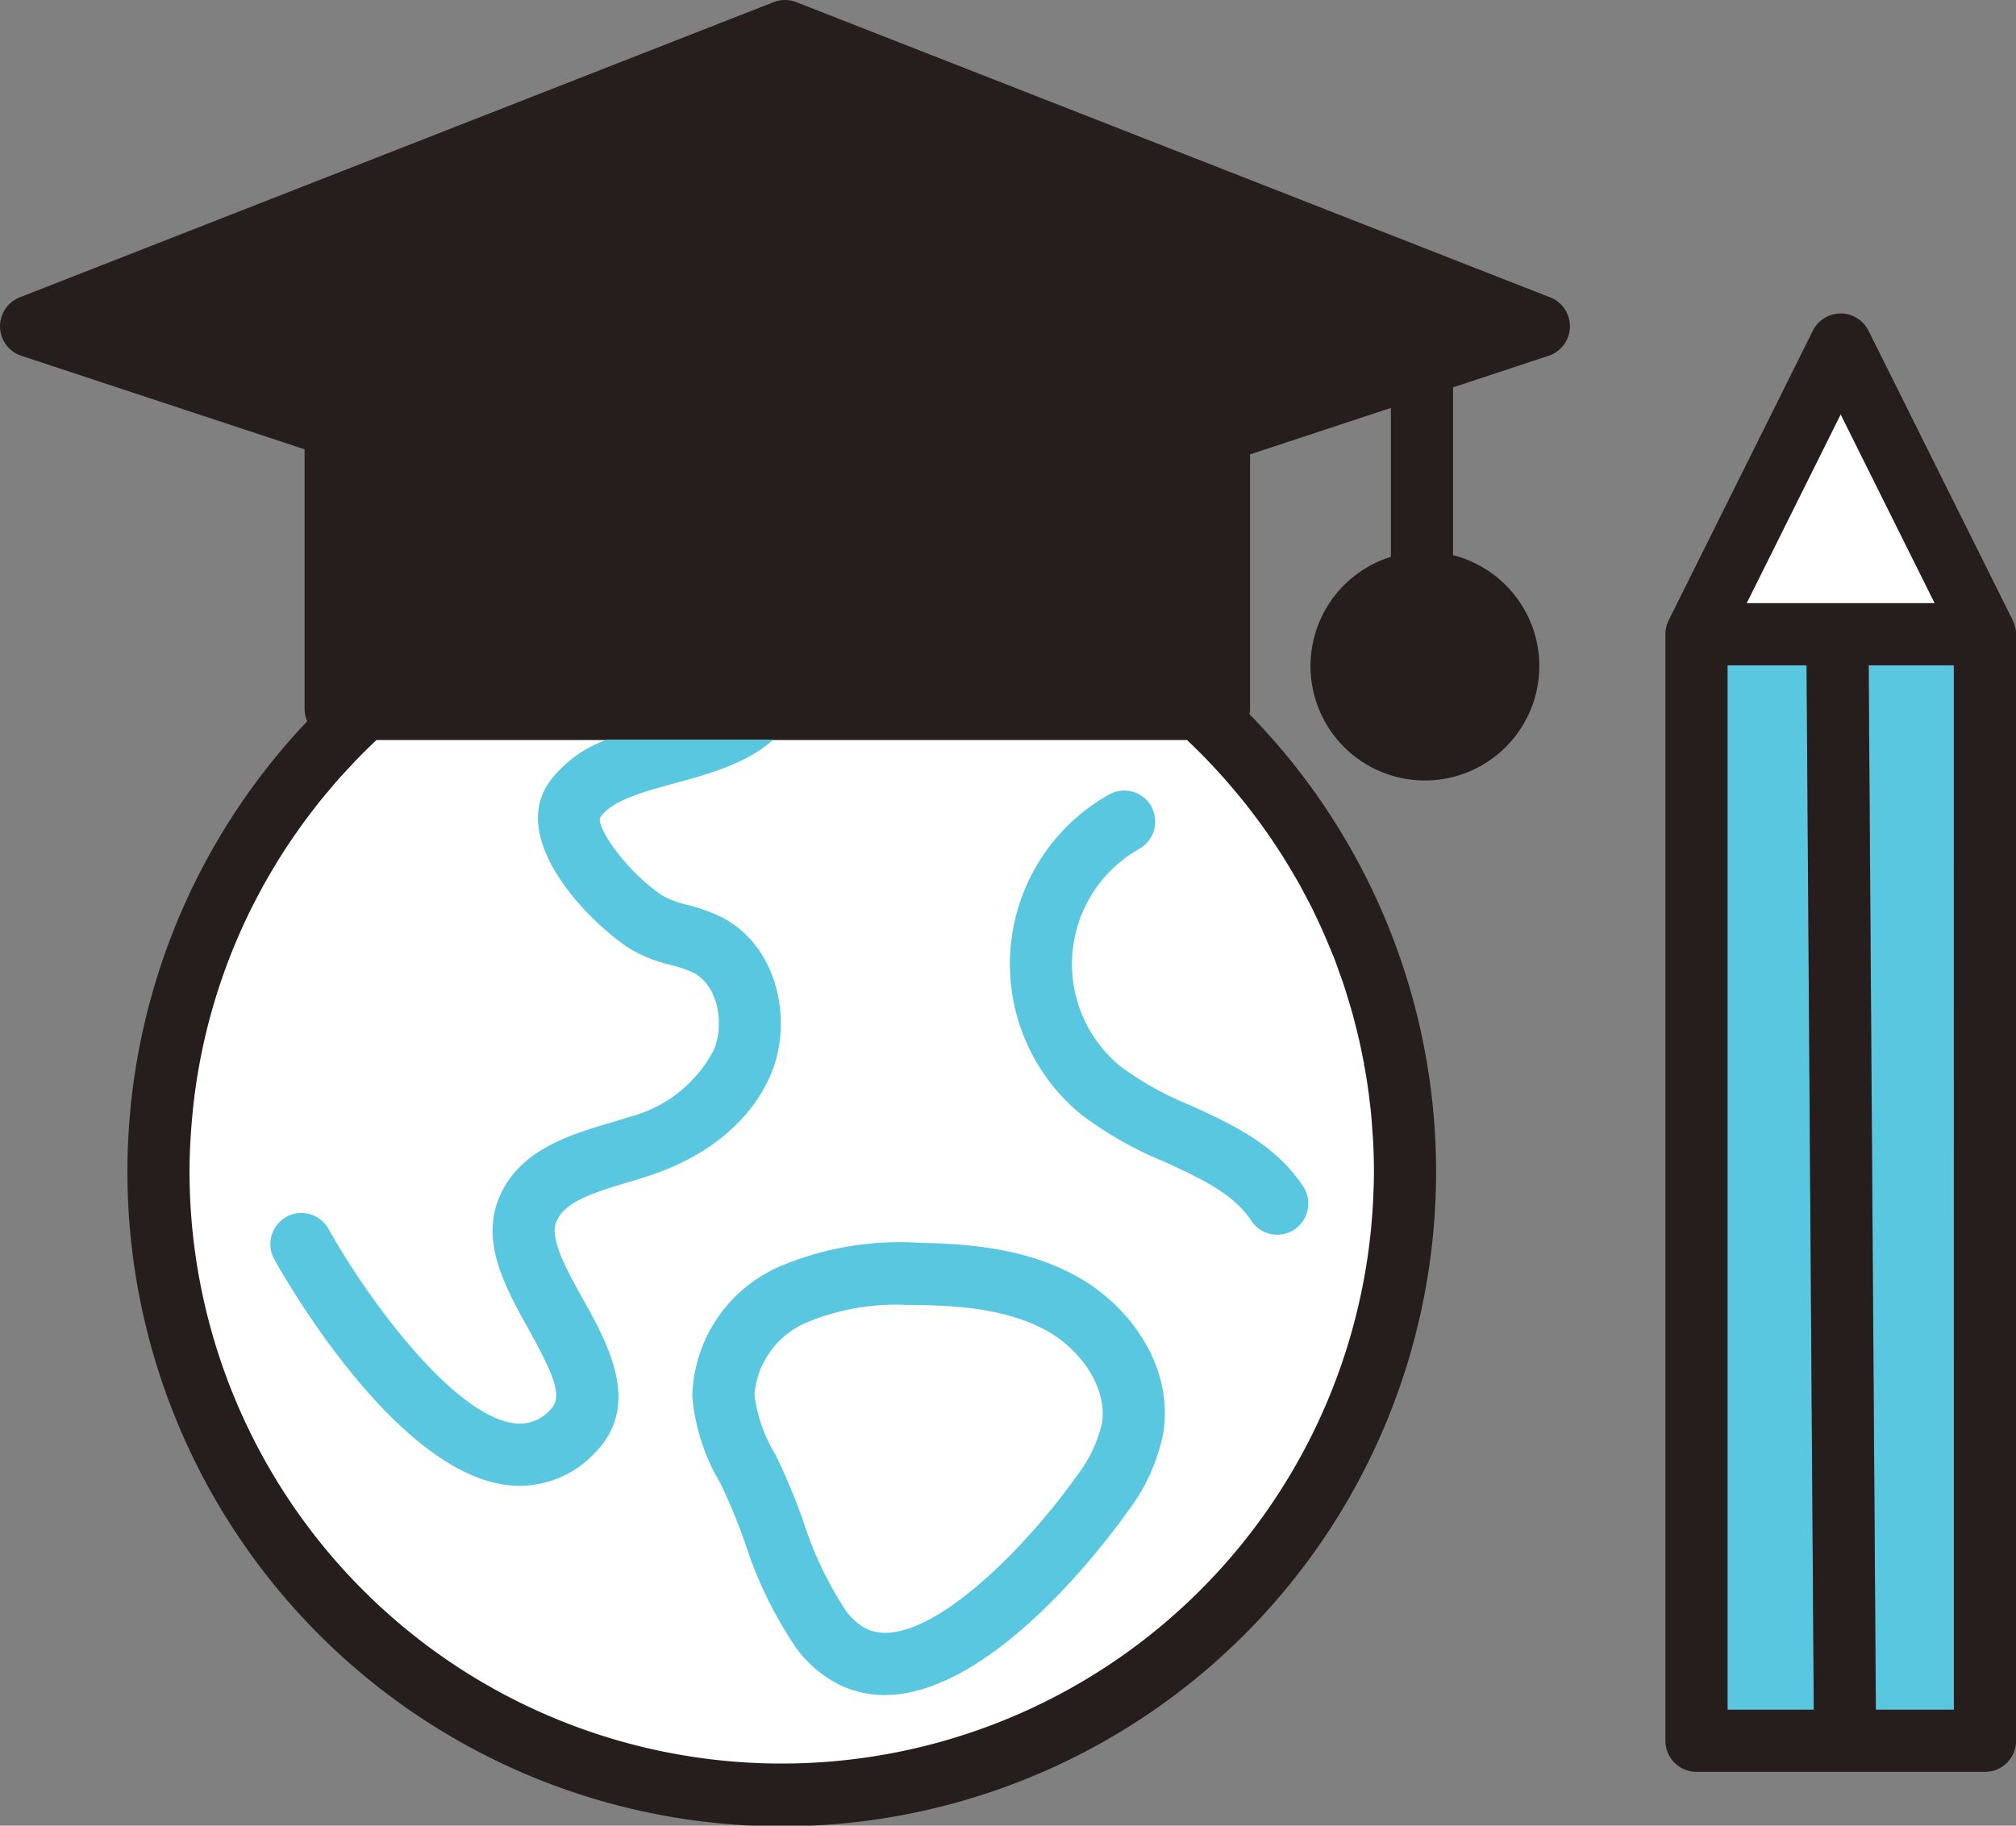
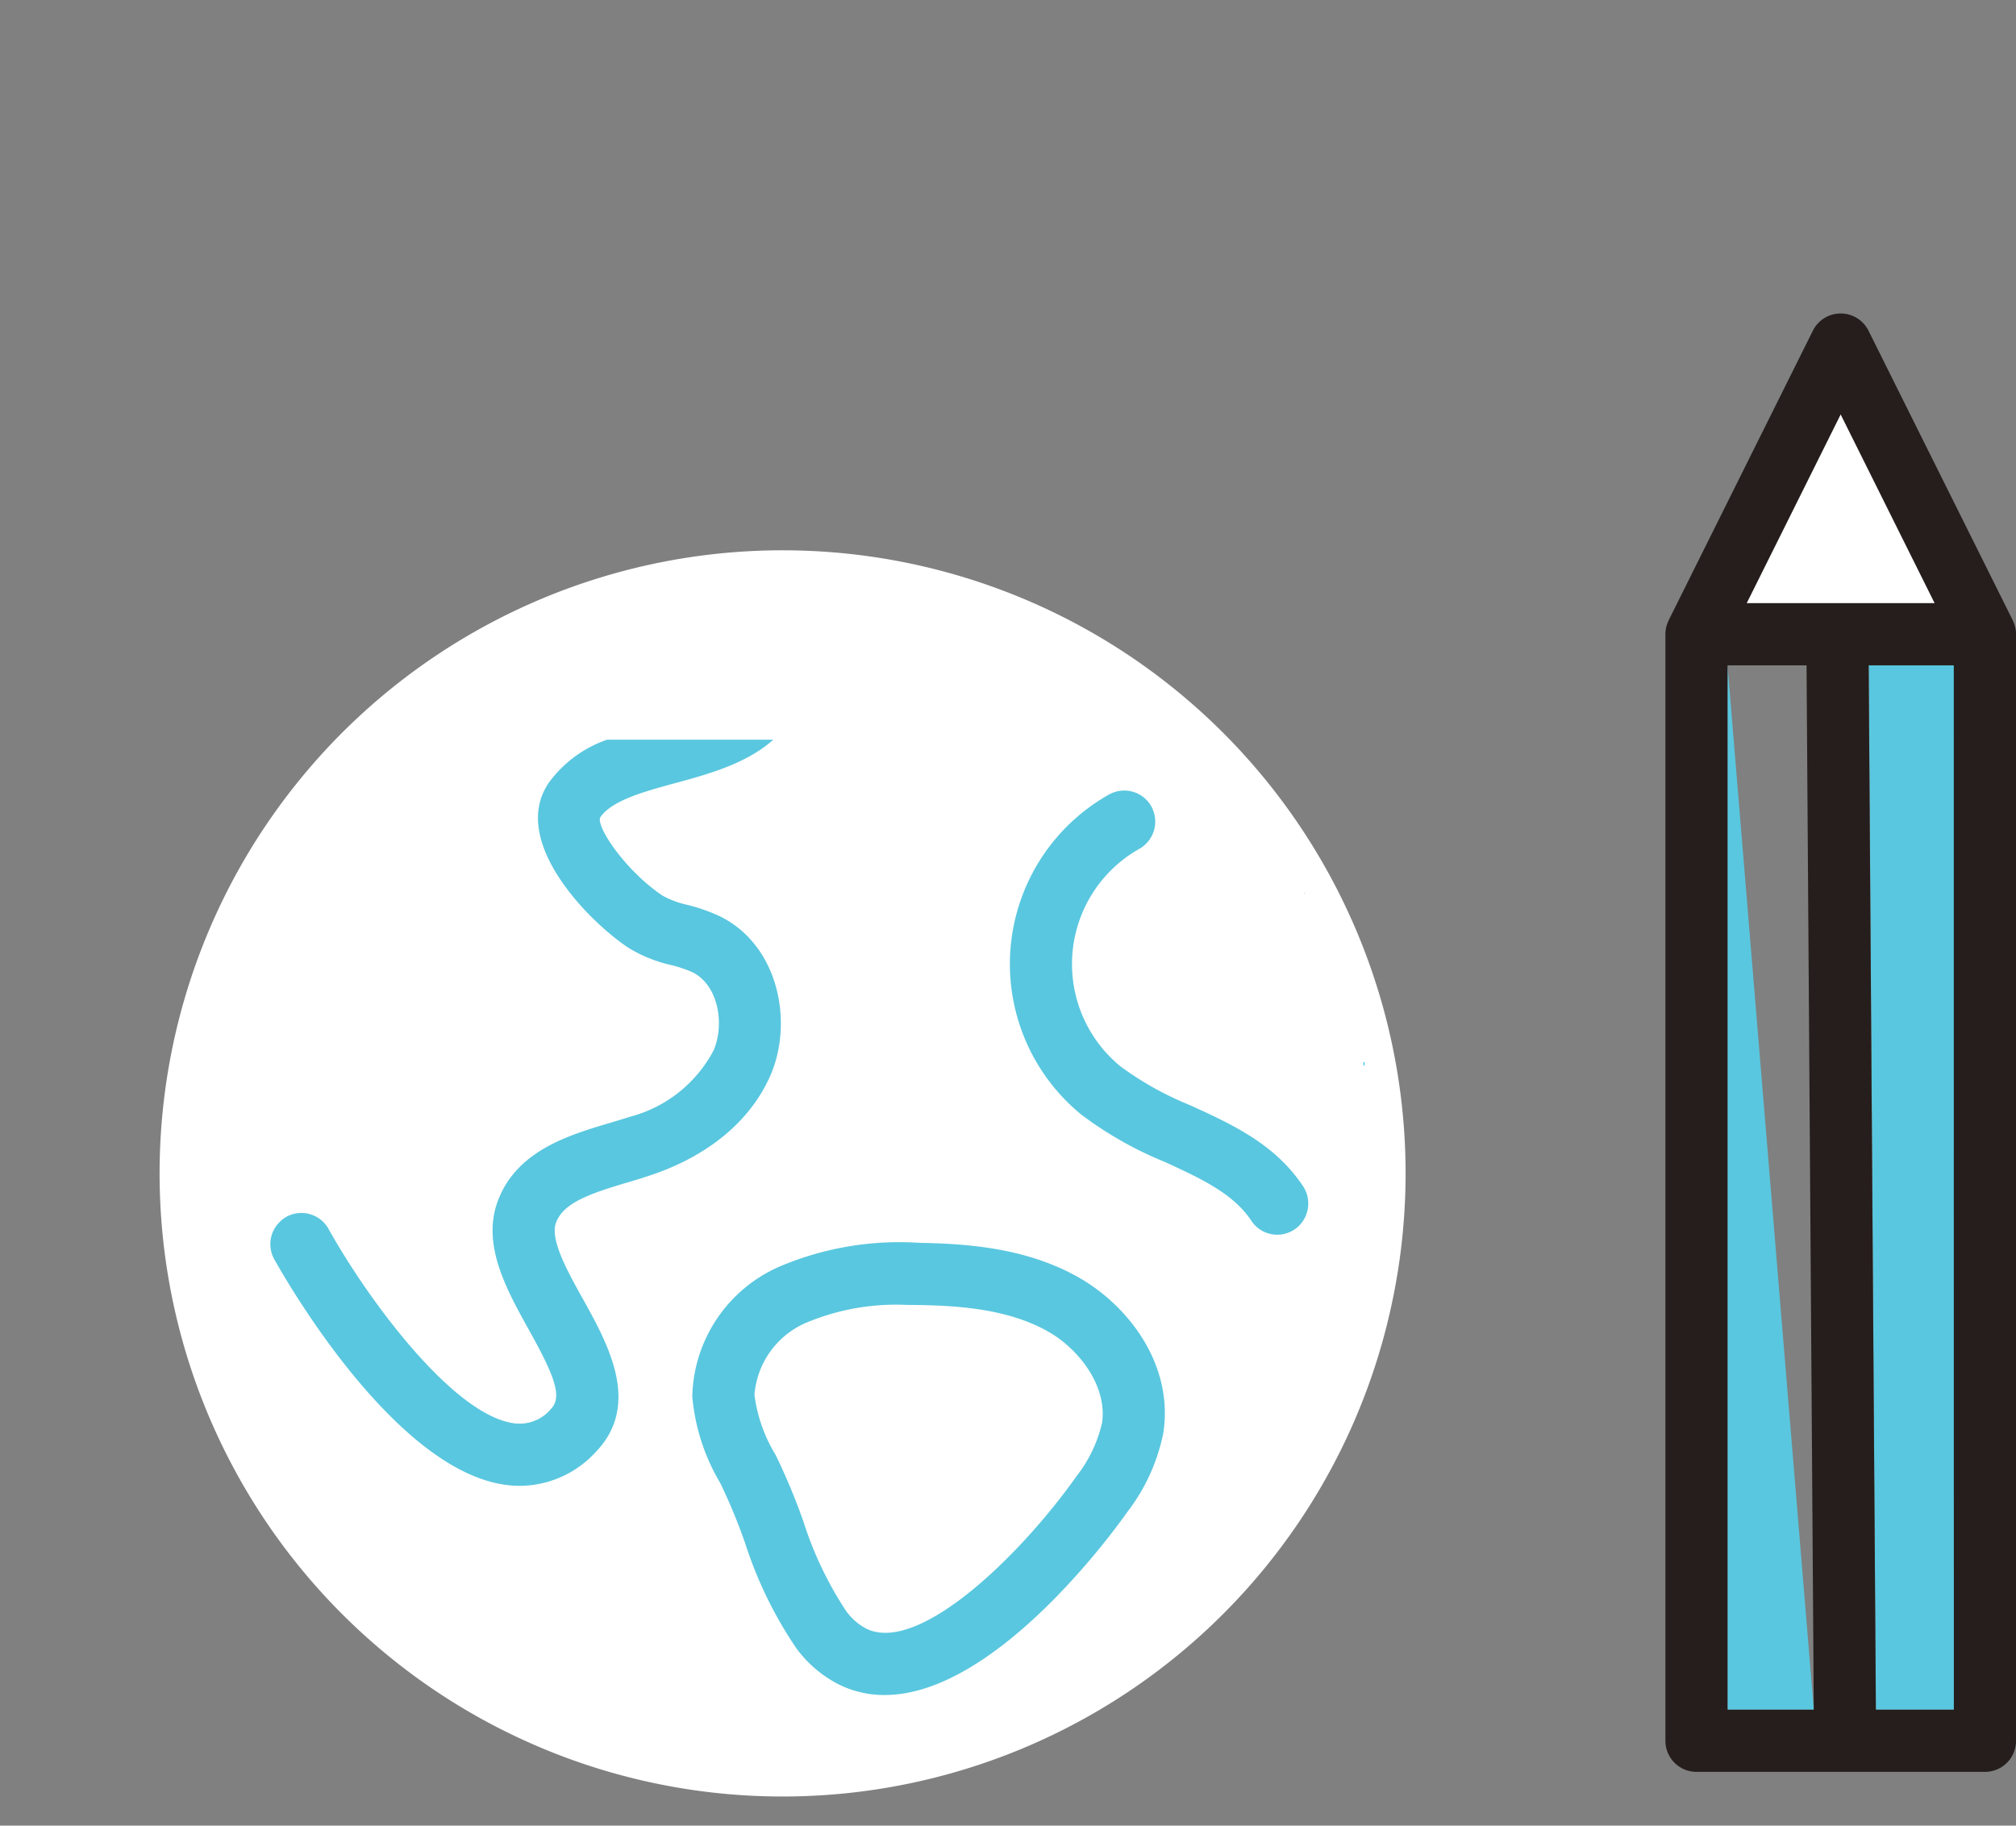
<svg xmlns="http://www.w3.org/2000/svg" id="reason_illust03" width="121.494" height="110.003" viewBox="0 0 121.494 110.003">
  <rect x="0" y="0" width="121.494" height="110.003" fill="#808080" stroke="none" />
  <defs>
    <clipPath id="clip-path">
      <rect id="長方形_570" data-name="長方形 570" width="121.494" height="110.003" fill="none" />
    </clipPath>
  </defs>
  <g id="グループ_1151" data-name="グループ 1151" clip-path="url(#clip-path)">
    <path id="パス_883" data-name="パス 883" d="M85.361,72.954A37.545,37.545,0,1,1,47.817,35.409,37.545,37.545,0,0,1,85.361,72.954" transform="translate(-0.653 -2.251)" fill="#fff" />
-     <path id="パス_884" data-name="パス 884" d="M111.178,42.811v62.927h5.2l-.435-62.927Z" transform="translate(-7.069 -2.722)" fill="#59c7df" />
+     <path id="パス_884" data-name="パス 884" d="M111.178,42.811v62.927h5.2Z" transform="translate(-7.069 -2.722)" fill="#59c7df" />
    <path id="パス_885" data-name="パス 885" d="M118.076,26.657l-5.668,11.381h11.336Z" transform="translate(-7.147 -1.695)" fill="#fff" />
    <path id="パス_886" data-name="パス 886" d="M22.5,49.323c.137-.146.27-.3.409-.44-.14.144-.272.294-.409.44" transform="translate(-1.43 -3.108)" fill="#b4d9f5" />
    <path id="パス_887" data-name="パス 887" d="M73.624,54.393a1.874,1.874,0,0,1-.3.209,1.832,1.832,0,0,0,.3-.209" transform="translate(-4.662 -3.458)" fill="#b4d9f5" />
    <path id="パス_888" data-name="パス 888" d="M74.315,53.166q-.006.039-.014.079c0-.026.01-.052.014-.079" transform="translate(-4.724 -3.38)" fill="#b4d9f5" />
    <path id="パス_889" data-name="パス 889" d="M17.891,55.31q.261-.423.536-.837-.274.414-.536.837" transform="translate(-1.138 -3.464)" fill="#b4d9f5" />
    <path id="パス_890" data-name="パス 890" d="M73.892,54.124a2.04,2.04,0,0,1-.145.155,2.04,2.04,0,0,0,.145-.155" transform="translate(-4.689 -3.441)" fill="#b4d9f5" />
    <path id="パス_891" data-name="パス 891" d="M16.952,56.9c.176-.318.361-.633.546-.946-.185.313-.369.627-.546.946" transform="translate(-1.078 -3.558)" fill="#b4d9f5" />
    <path id="パス_892" data-name="パス 892" d="M21.191,50.785c.162-.192.321-.385.487-.574-.166.189-.325.382-.487.574" transform="translate(-1.347 -3.193)" fill="#b4d9f5" />
    <path id="パス_893" data-name="パス 893" d="M74.094,53.823c-.025.047-.056.092-.085.137.029-.046.06-.089.085-.137" transform="translate(-4.706 -3.422)" fill="#b4d9f5" />
    <path id="パス_894" data-name="パス 894" d="M74.234,53.5c-.012.037-.028.074-.042.11.014-.037.03-.073.042-.11" transform="translate(-4.717 -3.402)" fill="#b4d9f5" />
    <path id="パス_895" data-name="パス 895" d="M20,52.256c.17-.223.341-.447.516-.666-.176.219-.346.443-.516.666" transform="translate(-1.272 -3.28)" fill="#b4d9f5" />
    <path id="パス_896" data-name="パス 896" d="M87.854,68.848c.044.253.087.506.125.759-.038-.254-.081-.507-.125-.759" transform="translate(-5.586 -4.378)" fill="#b4d9f5" />
-     <path id="パス_897" data-name="パス 897" d="M88.135,70.767c.029.239.06.477.084.716-.024-.241-.055-.478-.084-.716" transform="translate(-5.604 -4.5)" fill="#b4d9f5" />
    <path id="パス_898" data-name="パス 898" d="M74.336,52.826v0" transform="translate(-4.727 -3.359)" fill="#b4d9f5" />
    <path id="パス_899" data-name="パス 899" d="M18.908,53.761c.173-.252.348-.5.528-.749-.18.247-.355.5-.528.749" transform="translate(-1.202 -3.371)" fill="#b4d9f5" />
    <path id="パス_900" data-name="パス 900" d="M74.3,52.485l0,.02,0-.02" transform="translate(-4.724 -3.337)" fill="#b4d9f5" />
    <path id="パス_901" data-name="パス 901" d="M87.483,66.983c.06.259.114.521.167.783-.052-.262-.109-.523-.167-.783" transform="translate(-5.562 -4.259)" fill="#b4d9f5" />
    <path id="パス_902" data-name="パス 902" d="M12.335,71.406a35.47,35.47,0,0,1,3.41-12.554,35.386,35.386,0,0,0-3.41,12.554" transform="translate(-0.784 -3.742)" fill="#b4d9f5" />
    <path id="パス_903" data-name="パス 903" d="M84.664,58.9q.515,1.07.961,2.177-.444-1.107-.961-2.177" transform="translate(-5.383 -3.745)" fill="#b4d9f5" />
    <path id="パス_904" data-name="パス 904" d="M87.026,65.162c.074.265.141.533.21.8-.068-.268-.136-.535-.21-.8" transform="translate(-5.533 -4.143)" fill="#b4d9f5" />
    <path id="パス_905" data-name="パス 905" d="M85.863,61.647c.11.282.207.568.309.853-.1-.285-.2-.571-.309-.853" transform="translate(-5.459 -3.92)" fill="#b4d9f5" />
    <path id="パス_906" data-name="パス 906" d="M82.073,54.352q.313.471.611.95-.3-.48-.611-.95" transform="translate(-5.218 -3.456)" fill="#b4d9f5" />
    <path id="パス_907" data-name="パス 907" d="M83.9,57.4c.179.331.357.663.524,1-.168-.337-.346-.669-.524-1" transform="translate(-5.334 -3.65)" fill="#b4d9f5" />
    <path id="パス_908" data-name="パス 908" d="M88.367,73.391c-.01-.2-.029-.4-.042-.6.013.2.032.4.042.6" transform="translate(-5.616 -4.628)" fill="#b4d9f5" />
-     <path id="パス_909" data-name="パス 909" d="M81.052,52.889c.229.311.451.626.669.945-.217-.318-.439-.634-.669-.945" transform="translate(-5.154 -3.363)" fill="#b4d9f5" />
    <path id="パス_910" data-name="パス 910" d="M16.094,58.532c.182-.37.374-.733.567-1.095-.195.361-.386.725-.567,1.095" transform="translate(-1.023 -3.652)" fill="#b4d9f5" />
    <path id="パス_911" data-name="パス 911" d="M84.062,76.72c.007.017.008.035.015.052-.007-.017-.008-.035-.015-.052" transform="translate(-5.345 -4.878)" fill="#b4d9f5" />
    <path id="パス_912" data-name="パス 912" d="M84.17,77.114l0,.021,0-.021" transform="translate(-5.352 -4.903)" fill="#b4d9f5" />
    <path id="パス_913" data-name="パス 913" d="M83.022,55.858c.192.32.382.641.564.968-.182-.327-.372-.648-.564-.968" transform="translate(-5.279 -3.552)" fill="#b4d9f5" />
    <path id="パス_914" data-name="パス 914" d="M86.485,63.384c.09.27.17.542.255.815-.084-.272-.165-.545-.255-.815" transform="translate(-5.499 -4.03)" fill="#b4d9f5" />
    <path id="パス_915" data-name="パス 915" d="M79.966,51.475c.254.315.5.635.744.958-.243-.323-.49-.643-.744-.958" transform="translate(-5.084 -3.273)" fill="#b4d9f5" />
    <path id="パス_916" data-name="パス 916" d="M120.7,105.738h4.7V42.811h-5.131Z" transform="translate(-7.647 -2.722)" fill="#59c7df" />
    <path id="パス_917" data-name="パス 917" d="M128.269,39.117l0-.011a1.878,1.878,0,0,0-.138-.4c-.007-.014-.008-.029-.015-.043L119.42,21.208a1.873,1.873,0,0,0-3.353,0l-8.693,17.456c-.007.014-.008.029-.015.043a1.879,1.879,0,0,0-.139.4l0,.011a1.834,1.834,0,0,0-.039.381v66.673a1.873,1.873,0,0,0,1.873,1.873h17.385a1.873,1.873,0,0,0,1.873-1.873V39.5a1.9,1.9,0,0,0-.039-.381M110.924,104.3V41.371h4.763l.435,62.927Zm6.622-66.673h-5.471l5.667-11.381,5.668,11.381Zm7.017,66.673h-4.7l-.434-62.927h5.131Z" transform="translate(-6.815 -1.282)" fill="#251e1c" />
    <path id="パス_918" data-name="パス 918" d="M67.917,82.1c-3.093-1.784-6.615-2.077-9.652-2.128a18.44,18.44,0,0,0-8.478,1.44,8.75,8.75,0,0,0-5.233,7.817,12.288,12.288,0,0,0,1.687,5.218,34.683,34.683,0,0,1,1.5,3.626,24.751,24.751,0,0,0,3.044,6.269,7.229,7.229,0,0,0,2.617,2.247,6.175,6.175,0,0,0,2.743.628c6.628,0,13.741-9.773,14.631-11.035a11.516,11.516,0,0,0,2.157-4.719c.656-4.09-2.048-7.651-5.021-9.365m1.323,8.771a8.146,8.146,0,0,1-1.519,3.153c-3.352,4.751-9.5,10.744-12.671,9.2a3.542,3.542,0,0,1-1.251-1.112,21.648,21.648,0,0,1-2.543-5.347,37.973,37.973,0,0,0-1.679-4.02A9.177,9.177,0,0,1,48.3,89.13a5.168,5.168,0,0,1,3.13-4.351A14.02,14.02,0,0,1,57.5,83.712c.238,0,.474,0,.705.006,2.557.043,5.489.27,7.842,1.627,1.856,1.07,3.549,3.312,3.194,5.527" transform="translate(-2.833 -5.084)" fill="#59c7df" />
    <path id="パス_919" data-name="パス 919" d="M70.959,51.114a11.717,11.717,0,0,0-1.681,19.265,22.254,22.254,0,0,0,5.014,2.852c2.141.98,4.162,1.906,5.251,3.558a1.868,1.868,0,0,0,3.381-.6,1.891,1.891,0,0,0,.028-.726.14.14,0,0,0,0-.02,1.811,1.811,0,0,0-.086-.317c-.007-.017-.008-.035-.015-.052a1.9,1.9,0,0,0-.179-.346c-1.679-2.551-4.293-3.748-6.82-4.9a19.181,19.181,0,0,1-4.2-2.343A7.97,7.97,0,0,1,72.8,54.377a1.769,1.769,0,0,0,.3-.209c.036-.03.064-.065.1-.1a1.731,1.731,0,0,0,.145-.155,1.668,1.668,0,0,0,.1-.145c.029-.045.06-.09.085-.137a1.6,1.6,0,0,0,.086-.192c.015-.037.03-.072.043-.11a2.007,2.007,0,0,0,.059-.235q.008-.039.014-.079a1.886,1.886,0,0,0,.02-.272V52.7a1.8,1.8,0,0,0-.032-.3l0-.02a2.283,2.283,0,0,0-.2-.556,1.873,1.873,0,0,0-2.552-.713" transform="translate(-4.133 -3.235)" fill="#59c7df" />
-     <path id="パス_920" data-name="パス 920" d="M93.42,17.917,47.988.129a1.877,1.877,0,0,0-1.365,0L1.19,17.917a1.873,1.873,0,0,0,.1,3.523l17.067,5.634V42.708a1.856,1.856,0,0,0,.159.75A39.433,39.433,0,1,0,75.3,43.034a1.876,1.876,0,0,0,.033-.326V27.379l8.489-2.8v8.973a6.894,6.894,0,1,0,3.746-.1V23.339l5.754-1.9a1.873,1.873,0,0,0,.1-3.523M82.8,70.568c0,.509-.015,1.015-.038,1.519a35.686,35.686,0,0,1-71.34-1.519c0-.979.052-1.945.129-2.9h0a35.363,35.363,0,0,1,3.411-12.553c.037-.077.072-.155.11-.231.182-.369.373-.732.567-1.095.079-.147.155-.295.236-.44.177-.319.361-.634.546-.947.11-.184.221-.369.333-.552q.263-.423.536-.837c.137-.208.276-.414.417-.619.173-.251.348-.5.528-.748.163-.225.331-.446.5-.667s.34-.447.516-.666c.194-.243.394-.479.595-.716.162-.192.321-.386.487-.574.24-.272.489-.538.737-.8.137-.146.27-.3.409-.44.394-.406.8-.806,1.209-1.194H71.534a36,36,0,0,1,3.13,3.359c.072.087.146.174.217.262.255.315.5.635.744.958.091.122.184.243.273.366.228.311.45.626.669.945.1.141.192.283.287.425.209.314.414.63.612.951.095.152.185.305.277.459.192.32.382.641.564.968.088.156.17.317.256.476.178.331.357.662.524,1,.067.135.128.272.194.408q.514,1.069.961,2.177c.052.131.11.259.162.391.109.282.207.568.309.854.093.257.187.513.273.773s.171.542.255.815.172.565.252.849c.074.265.142.533.21.8.076.3.15.6.218.906.059.26.114.521.167.783.065.319.125.641.181.964.043.253.087.506.125.759.051.345.1.69.138,1.038.028.239.06.477.084.716.039.39.067.784.094,1.178.013.2.032.4.042.6.03.6.048,1.2.048,1.8" transform="translate(0 0)" fill="#251e1c" />
    <path id="パス_921" data-name="パス 921" d="M12.334,72.259h0" transform="translate(-0.784 -4.594)" fill="#00b9ef" />
    <path id="パス_922" data-name="パス 922" d="M15.977,58.837c.037-.077.072-.155.11-.231-.037.077-.072.155-.11.231" transform="translate(-1.016 -3.726)" fill="#00b9ef" />
    <path id="パス_923" data-name="パス 923" d="M19.472,52.968c.163-.225.331-.446.5-.667-.168.221-.336.442-.5.667" transform="translate(-1.238 -3.325)" fill="#00b9ef" />
    <path id="パス_924" data-name="パス 924" d="M21.711,50.157c.241-.272.489-.538.737-.8-.248.266-.5.531-.737.8" transform="translate(-1.38 -3.138)" fill="#00b9ef" />
    <path id="パス_925" data-name="パス 925" d="M18.463,54.43q.205-.312.417-.618-.212.306-.417.618" transform="translate(-1.174 -3.422)" fill="#00b9ef" />
    <path id="パス_926" data-name="パス 926" d="M16.7,57.407c.079-.147.155-.295.237-.441-.081.146-.158.294-.237.441" transform="translate(-1.062 -3.622)" fill="#00b9ef" />
    <path id="パス_927" data-name="パス 927" d="M22.935,48.8q.591-.611,1.208-1.194-.618.582-1.208,1.194" transform="translate(-1.458 -3.027)" fill="#00b9ef" />
    <path id="パス_928" data-name="パス 928" d="M20.556,51.541c.194-.243.394-.48.595-.716-.2.236-.4.473-.595.716" transform="translate(-1.307 -3.232)" fill="#00b9ef" />
    <path id="パス_929" data-name="パス 929" d="M17.536,55.919c.11-.184.22-.369.333-.552-.113.183-.224.367-.333.552" transform="translate(-1.115 -3.52)" fill="#00b9ef" />
    <path id="パス_930" data-name="パス 930" d="M17.959,78.652a1.85,1.85,0,0,1,.438-.35,1.85,1.85,0,0,0-.438.35" transform="translate(-1.142 -4.979)" fill="#00b9ef" />
    <path id="パス_931" data-name="パス 931" d="M74,53.969a1.5,1.5,0,0,1-.1.146c.037-.047.067-.1.1-.146" transform="translate(-4.699 -3.432)" fill="#00b9ef" />
    <path id="パス_932" data-name="パス 932" d="M74.186,53.619a2.07,2.07,0,0,1-.086.192,1.848,1.848,0,0,0,.086-.192" transform="translate(-4.712 -3.409)" fill="#00b9ef" />
    <path id="パス_933" data-name="パス 933" d="M74.3,53.25a1.839,1.839,0,0,1-.06.235,1.841,1.841,0,0,0,.06-.235" transform="translate(-4.72 -3.386)" fill="#00b9ef" />
    <path id="パス_934" data-name="パス 934" d="M74.2,52.15a1.9,1.9,0,0,1,.091.314,1.9,1.9,0,0,0-.091-.314" transform="translate(-4.718 -3.316)" fill="#00b9ef" />
    <path id="パス_935" data-name="パス 935" d="M74.3,52.506a1.9,1.9,0,0,1,.031.3,1.786,1.786,0,0,0-.031-.3" transform="translate(-4.724 -3.338)" fill="#00b9ef" />
    <path id="パス_936" data-name="パス 936" d="M74.336,52.876a1.886,1.886,0,0,1-.02.272,1.9,1.9,0,0,0,.02-.272" transform="translate(-4.725 -3.362)" fill="#00b9ef" />
    <path id="パス_937" data-name="パス 937" d="M73.74,54.289c-.033.032-.061.067-.1.1.036-.03.064-.066.1-.1" transform="translate(-4.683 -3.452)" fill="#00b9ef" />
    <path id="パス_938" data-name="パス 938" d="M84.142,77.862h0a1.873,1.873,0,0,0,.028-.726,1.891,1.891,0,0,1-.028.726" transform="translate(-5.35 -4.905)" fill="#00b9ef" />
    <path id="パス_939" data-name="パス 939" d="M84.078,76.775a1.811,1.811,0,0,1,.086.317,1.811,1.811,0,0,0-.086-.317" transform="translate(-5.346 -4.882)" fill="#00b9ef" />
    <path id="パス_940" data-name="パス 940" d="M83.871,76.351a1.842,1.842,0,0,1,.179.346,1.842,1.842,0,0,0-.179-.346" transform="translate(-5.333 -4.855)" fill="#00b9ef" />
    <path id="パス_941" data-name="パス 941" d="M88.37,73.432c.03.6.048,1.2.048,1.8,0-.6-.018-1.206-.048-1.8" transform="translate(-5.619 -4.669)" fill="#00b9ef" />
    <path id="パス_942" data-name="パス 942" d="M88.418,75.36c0,.509-.018,1.014-.038,1.519.023-.5.038-1.009.038-1.519" transform="translate(-5.619 -4.792)" fill="#00b9ef" />
    <path id="パス_943" data-name="パス 943" d="M81.766,53.9q.145.212.287.425-.142-.214-.287-.425" transform="translate(-5.199 -3.427)" fill="#00b9ef" />
    <path id="パス_944" data-name="パス 944" d="M85.69,61.229c.052.131.11.259.162.391-.051-.132-.11-.26-.162-.391" transform="translate(-5.448 -3.893)" fill="#00b9ef" />
    <path id="パス_945" data-name="パス 945" d="M83.624,56.891c.088.157.17.317.256.476-.085-.158-.168-.318-.256-.476" transform="translate(-5.317 -3.617)" fill="#00b9ef" />
    <path id="パス_946" data-name="パス 946" d="M80.76,52.5c.092.122.184.243.274.366-.091-.124-.183-.244-.274-.366" transform="translate(-5.135 -3.338)" fill="#00b9ef" />
    <path id="パス_947" data-name="パス 947" d="M88.225,71.532c.039.39.067.784.094,1.178-.026-.394-.054-.788-.094-1.178" transform="translate(-5.61 -4.548)" fill="#00b9ef" />
    <path id="パス_948" data-name="パス 948" d="M82.726,55.367c.094.152.185.306.277.459-.092-.153-.183-.307-.277-.459" transform="translate(-5.26 -3.52)" fill="#00b9ef" />
    <path id="パス_949" data-name="パス 949" d="M86.193,62.558c.093.258.187.513.273.773-.086-.26-.181-.516-.273-.773" transform="translate(-5.48 -3.978)" fill="#00b9ef" />
    <path id="パス_950" data-name="パス 950" d="M84.458,58.468c.066.135.127.272.193.407-.066-.135-.126-.272-.193-.407" transform="translate(-5.37 -3.718)" fill="#00b9ef" />
    <path id="パス_951" data-name="パス 951" d="M87.988,69.659c.052.344.1.69.138,1.038-.042-.347-.085-.694-.138-1.038" transform="translate(-5.595 -4.429)" fill="#00b9ef" />
    <path id="パス_952" data-name="パス 952" d="M87.662,67.819c.065.319.124.641.18.964-.056-.323-.115-.644-.18-.964" transform="translate(-5.574 -4.312)" fill="#00b9ef" />
    <path id="パス_953" data-name="パス 953" d="M86.757,64.255c.086.282.173.565.253.849-.08-.285-.167-.567-.253-.849" transform="translate(-5.516 -4.086)" fill="#00b9ef" />
    <path id="パス_954" data-name="パス 954" d="M79.733,51.194c.072.088.146.174.217.262-.071-.088-.145-.174-.217-.262" transform="translate(-5.07 -3.255)" fill="#00b9ef" />
-     <path id="パス_955" data-name="パス 955" d="M87.25,66.016c.076.3.15.6.218.906-.068-.3-.142-.6-.218-.906" transform="translate(-5.548 -4.198)" fill="#00b9ef" />
    <path id="パス_956" data-name="パス 956" d="M34.116,50.29c-2.226,3.457,2.4,8.2,4.845,9.835a8.51,8.51,0,0,0,2.585,1.05,7.671,7.671,0,0,1,1.3.438c1.552.774,1.947,3.127,1.261,4.712a7.983,7.983,0,0,1-5.04,3.993c-.385.125-.785.244-1.189.364-2.513.749-5.641,1.68-6.773,4.714-.98,2.632.534,5.351,1.869,7.749,1.5,2.7,2.056,4.033,1.343,4.769a2.456,2.456,0,0,1-2.226.873c-3.663-.48-8.805-7.439-11.186-11.712a1.872,1.872,0,0,0-2.547-.725,1.831,1.831,0,0,0-.438.35,1.865,1.865,0,0,0-.287,2.2c.724,1.3,7.267,12.724,13.97,13.6a6.457,6.457,0,0,0,.843.056,6.243,6.243,0,0,0,4.562-2.039c2.766-2.858.727-6.521-.762-9.2-.942-1.69-2.009-3.607-1.632-4.618.446-1.195,2-1.739,4.333-2.432.436-.13.868-.258,1.285-.4,3.526-1.154,6.123-3.308,7.314-6.067,1.378-3.194.491-7.792-3.029-9.549a10.709,10.709,0,0,0-1.979-.7,5.46,5.46,0,0,1-1.5-.556c-2.151-1.433-3.942-4.022-3.774-4.691.67-1.041,2.665-1.583,4.594-2.107s4.248-1.162,5.848-2.6H37.691a7.3,7.3,0,0,0-3.575,2.682" transform="translate(-1.106 -3.027)" fill="#59c7df" />
  </g>
</svg>